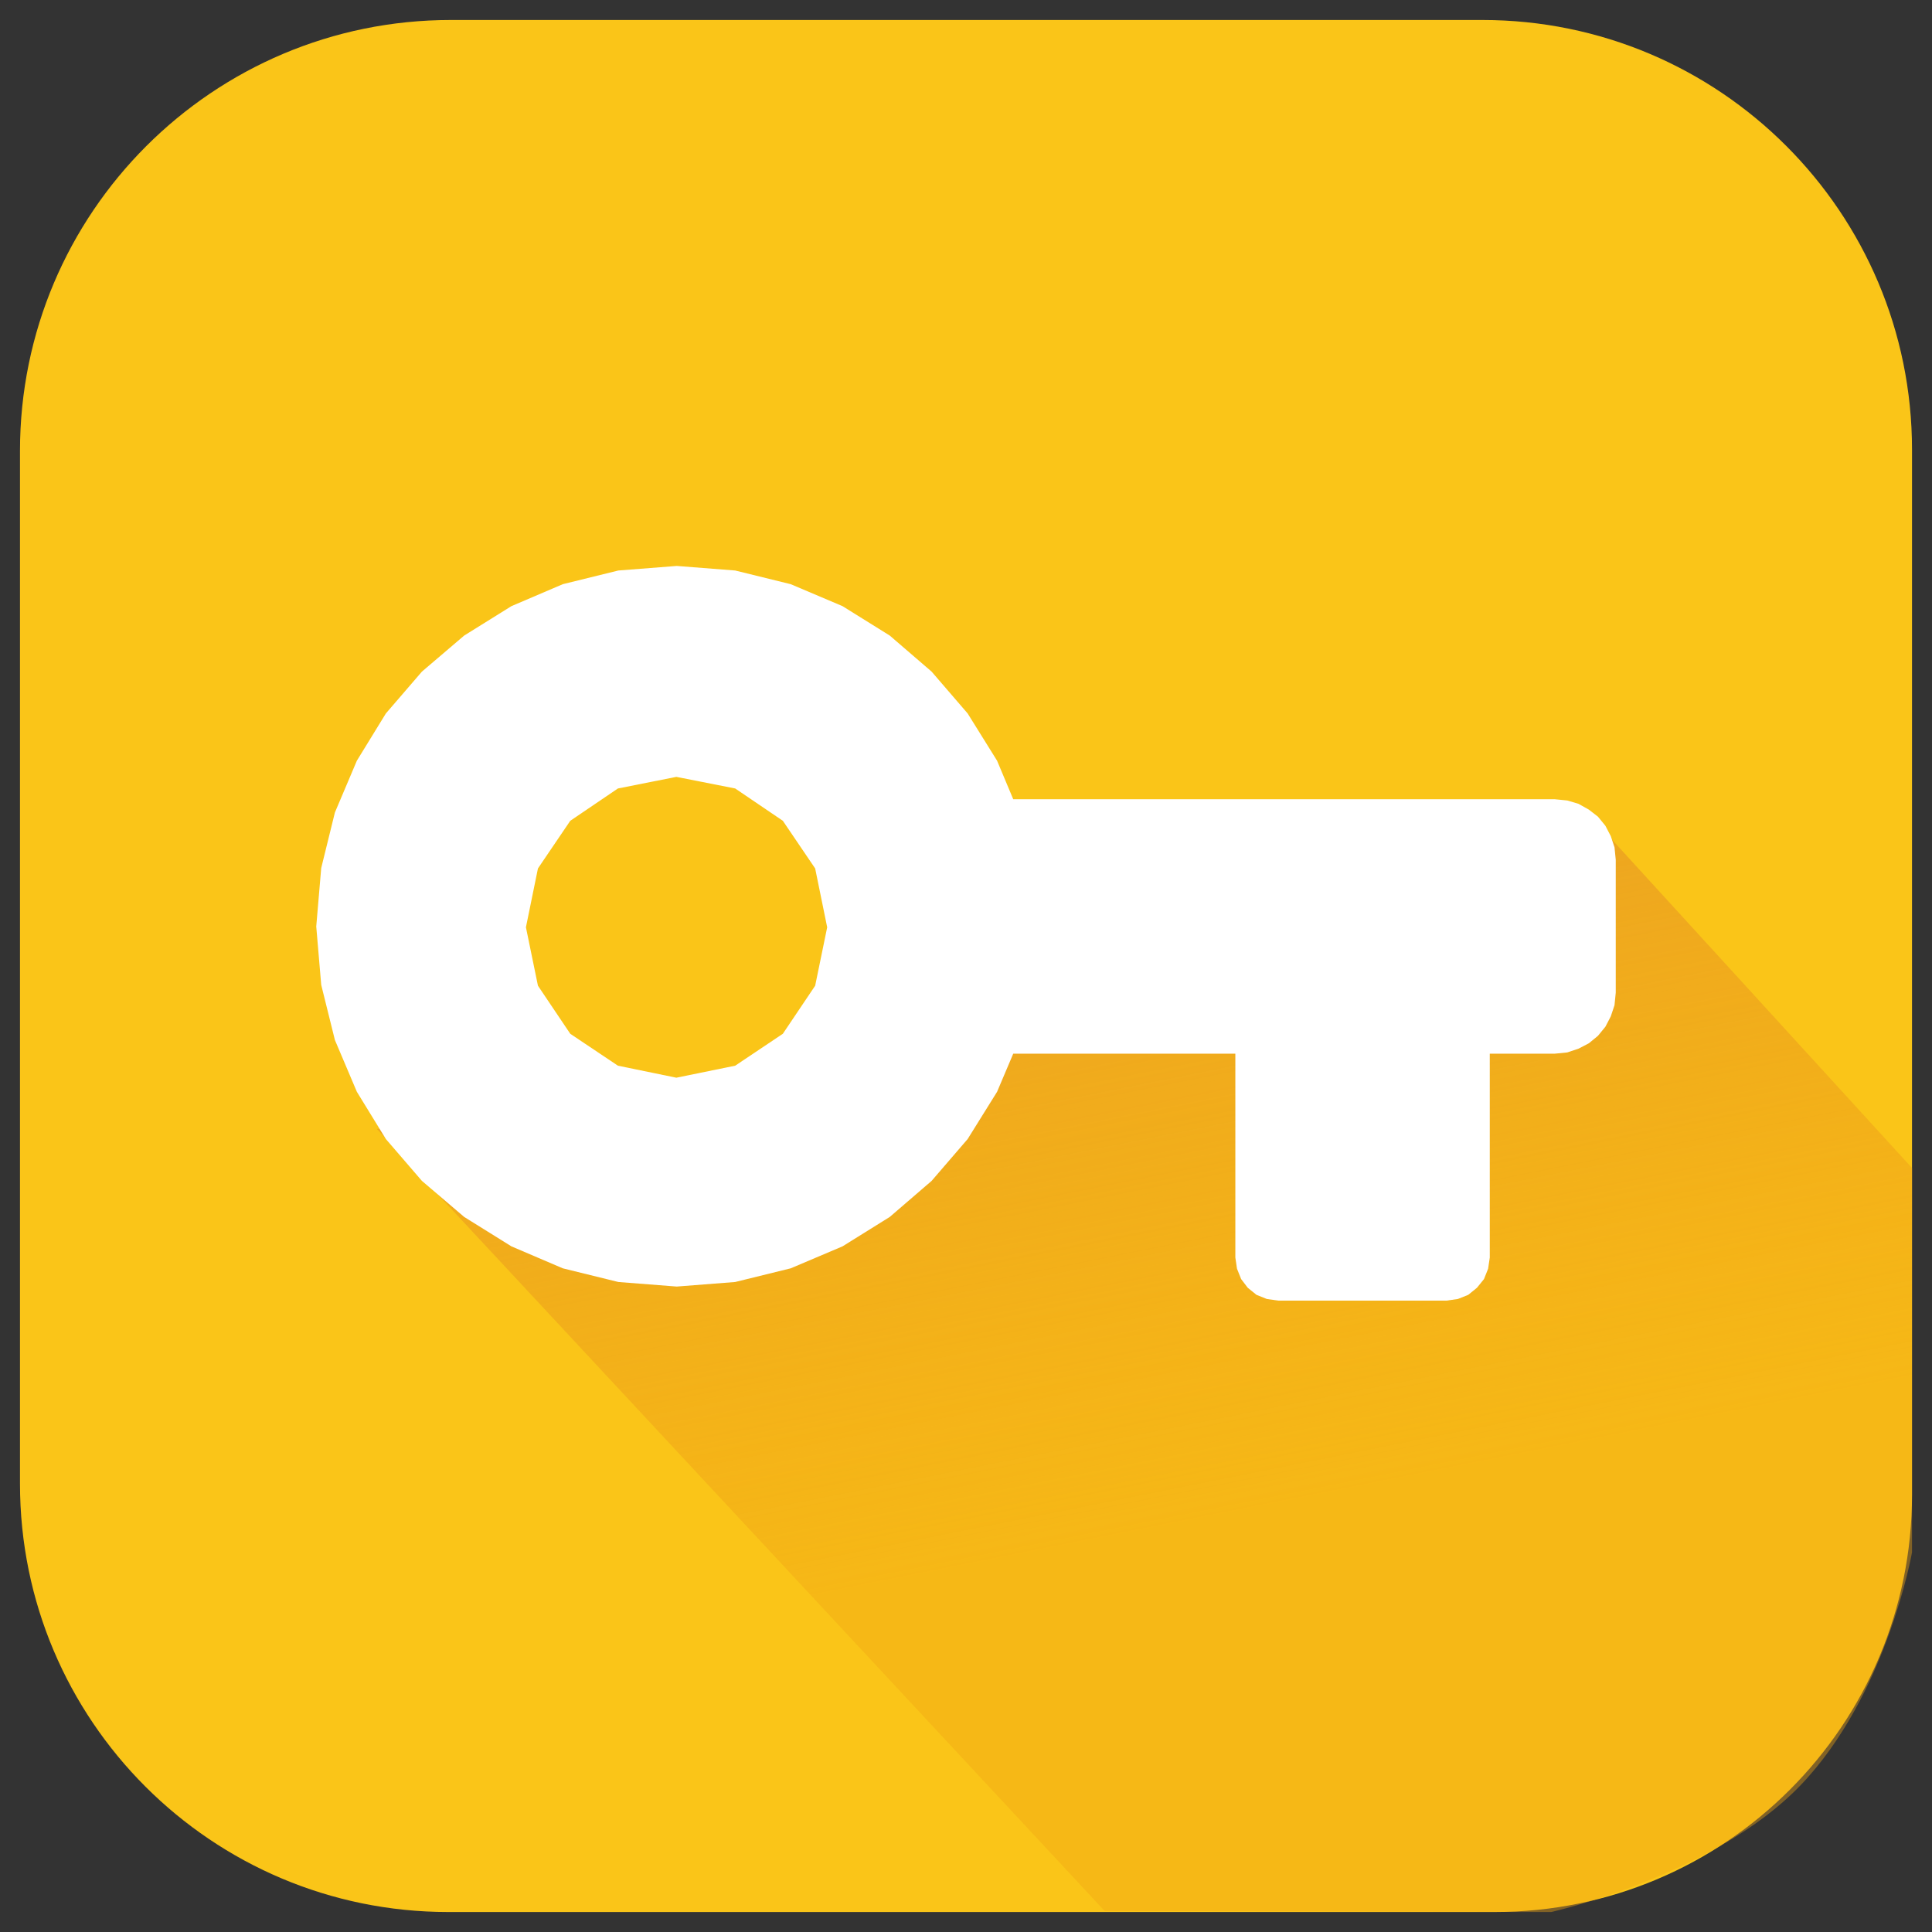
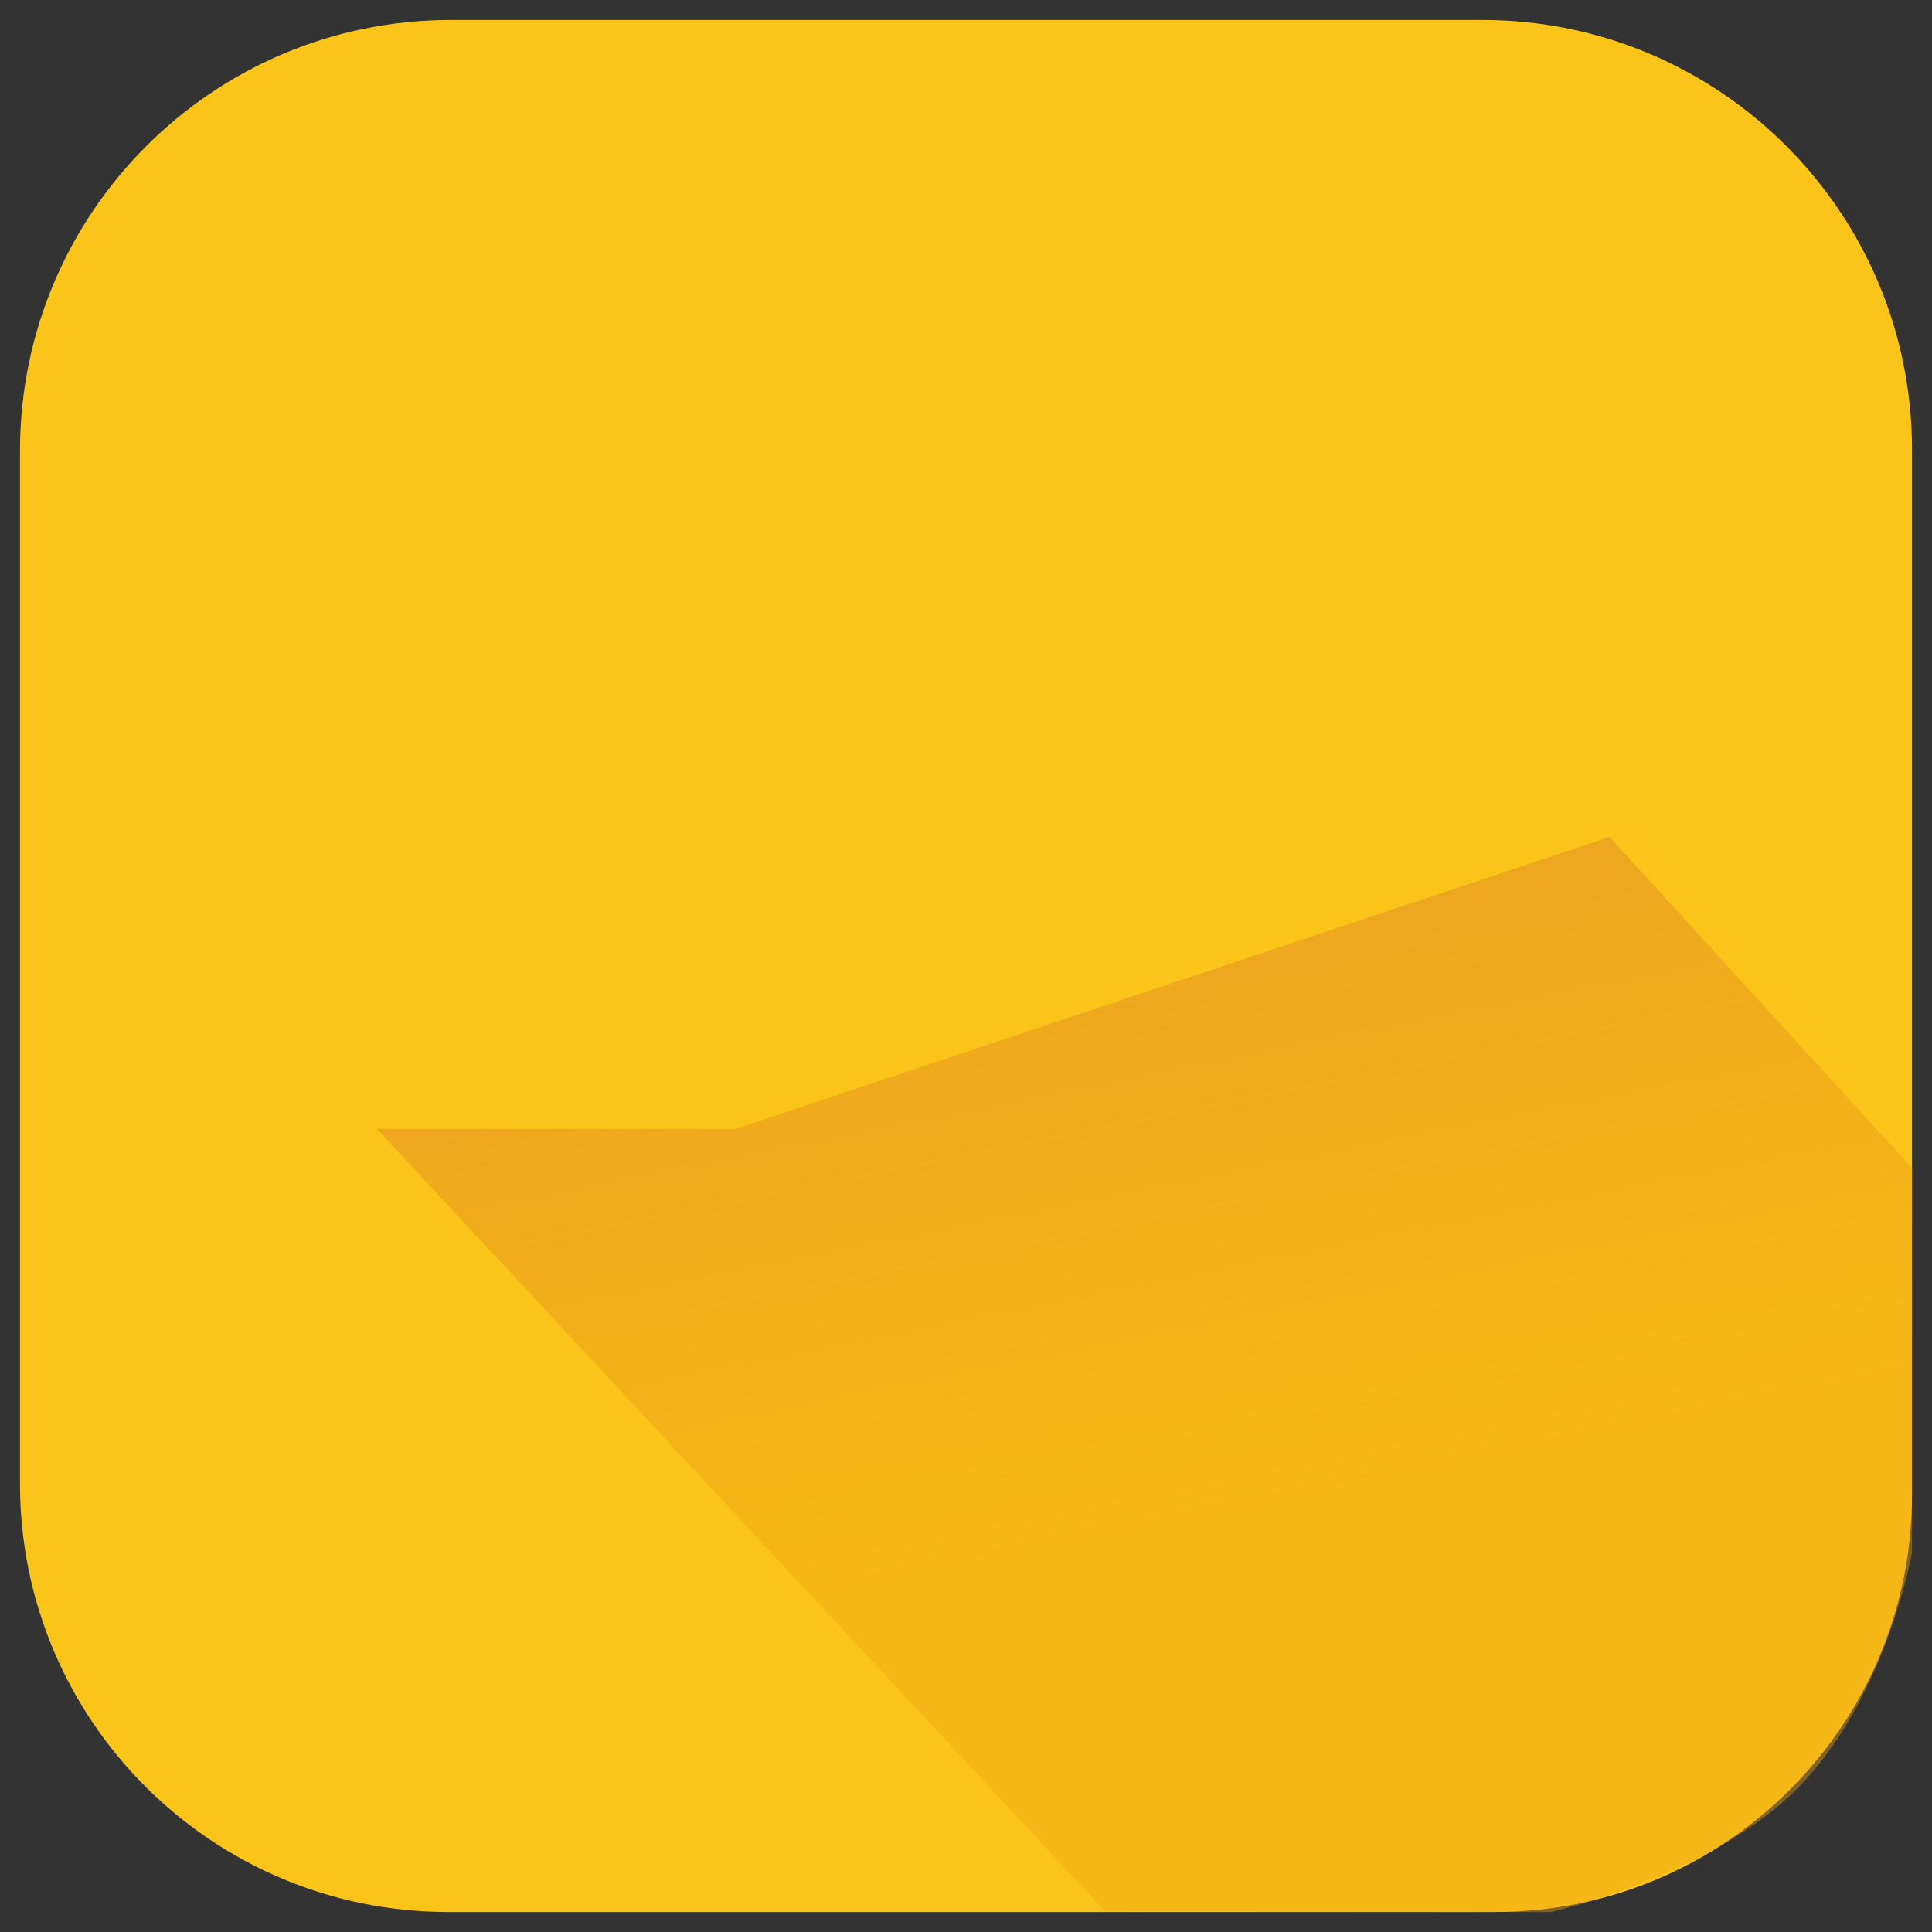
<svg xmlns="http://www.w3.org/2000/svg" version="1.1" width="145" height="145" viewBox="0 0 145 145" xml:space="preserve">
  <rect x="0" y="0" width="145" height="145" fill="#333333" stroke="none" />
  <desc>Created with Fabric.js 4.6.0</desc>
  <defs>
</defs>
  <g transform="matrix(1 0 0 1 72.5 72.5)" id="h5Hsyf4ouCQuW1mg-6yun">
    <g style="" vector-effect="non-scaling-stroke">
      <g transform="matrix(1 0 0 1 0 0)" id="7wPZ8z5Kw87yLNi_R82XX">
        <path style="stroke: rgb(233,233,233); stroke-width: 0; stroke-dasharray: none; stroke-linecap: butt; stroke-dashoffset: 0; stroke-linejoin: miter; stroke-miterlimit: 4; fill: rgb(250,197,24); fill-rule: nonzero; opacity: 1;" vector-effect="non-scaling-stroke" transform=" translate(0, 0)" d="M -71 -38.662 C -71 -56.522 -56.522 -71 -38.662 -71 L 38.753 -71 L 38.753 -71 C 56.562 -71 71 -56.562 71 -38.753 L 71 39.682 L 71 39.682 C 71 56.979 56.979 71 39.682 71 C 36.611 71 38.509 71 30.376 71 C 6.13 71 -16.014 71 -38.862 71 L -38.862 71 C -56.612 71 -71 56.612 -71 38.863 z" stroke-linecap="round" />
      </g>
      <g transform="matrix(1 0 0 1 13.39 30.66)" id="aQ6ToUcUY5OxsD4FQBwFp">
        <linearGradient id="SVGID_201" gradientUnits="userSpaceOnUse" gradientTransform="matrix(1 0 0 1 -57.61 -40.34)" x1="62.843" y1="50.995" x2="50.839" y2="-9.095">
          <stop offset="0%" style="stop-color:#F1A514;stop-opacity: 0.412" />
          <stop offset="100%" style="stop-color:#E99F26;stop-opacity: 1" />
        </linearGradient>
        <path style="stroke: rgb(93,100,127); stroke-width: 0; stroke-dasharray: none; stroke-linecap: butt; stroke-dashoffset: 0; stroke-linejoin: miter; stroke-miterlimit: 4; fill: url(#SVGID_201); fill-rule: nonzero; opacity: 1;" vector-effect="non-scaling-stroke" transform=" translate(0, 0)" d="M -57.61 -18.438 L -30.678 -18.438 L 34.912 -40.341 L 57.61 -15.501 L 57.61 13.352 C 57.61 13.352 55.713 24.1 49.224 30.848 C 42.734 37.595 30.531 40.341 30.531 40.341 L -2.984 40.263 z" stroke-linecap="round" />
      </g>
      <g transform="matrix(3.11 0 0 3.11 0 -2.47)" id="x0O7Y3GF-pTwkzuMLaHDX">
-         <path style="stroke: none; stroke-width: 1; stroke-dasharray: none; stroke-linecap: butt; stroke-dashoffset: 0; stroke-linejoin: miter; stroke-miterlimit: 4; fill: rgb(255,255,255); fill-rule: nonzero; opacity: 1;" vector-effect="non-scaling-stroke" transform=" translate(-16, -9.13)" d="M 11.77 0.71 L 13.02 1.24 L 14.16 1.95 L 15.17 2.82 L 16.04 3.83 L 16.75 4.97 L 17.14 5.9 L 30.21 5.9 L 30.51 5.93 L 30.78 6.01 L 31.03 6.15 L 31.25 6.32 L 31.43 6.54 L 31.56 6.79 L 31.65 7.06 L 31.68 7.36 L 31.68 10.57 L 31.65 10.87 L 31.56 11.14 L 31.43 11.39 L 31.25 11.61 L 31.03 11.79 L 30.78 11.92 L 30.51 12.01 L 30.21 12.04 L 28.64 12.04 L 28.64 16.96 L 28.6 17.23 L 28.5 17.48 L 28.33 17.69 L 28.12 17.86 L 27.87 17.96 L 27.59 18 L 23.54 18 L 23.26 17.96 L 23.01 17.86 L 22.8 17.69 L 22.64 17.48 L 22.54 17.23 L 22.5 16.96 L 22.5 12.04 L 17.14 12.04 L 16.75 12.96 L 16.04 14.1 L 15.17 15.11 L 14.16 15.98 L 13.02 16.69 L 11.77 17.22 L 10.43 17.55 L 9.02 17.66 L 7.61 17.55 L 6.27 17.22 L 5.03 16.69 L 3.89 15.98 L 2.87 15.11 L 2 14.1 L 1.3 12.96 L 0.77 11.71 L 0.44 10.38 L 0.32 8.97 L 0.44 7.56 L 0.77 6.22 L 1.3 4.97 L 2 3.83 L 2.87 2.82 L 3.89 1.95 L 5.03 1.24 L 6.27 0.71 L 7.61 0.38 L 9.02 0.27 L 10.43 0.38 L 11.77 0.71 Z M 6.45 6.42 L 5.67 7.57 L 5.38 8.99 L 5.67 10.4 L 6.45 11.56 L 7.6 12.33 L 9.01 12.62 L 10.43 12.33 L 11.58 11.56 L 12.36 10.4 L 12.65 8.99 L 12.36 7.57 L 11.58 6.42 L 10.43 5.64 L 9.01 5.36 L 7.6 5.64 L 6.45 6.42 Z" stroke-linecap="round" />
-       </g>
+         </g>
    </g>
  </g>
</svg>